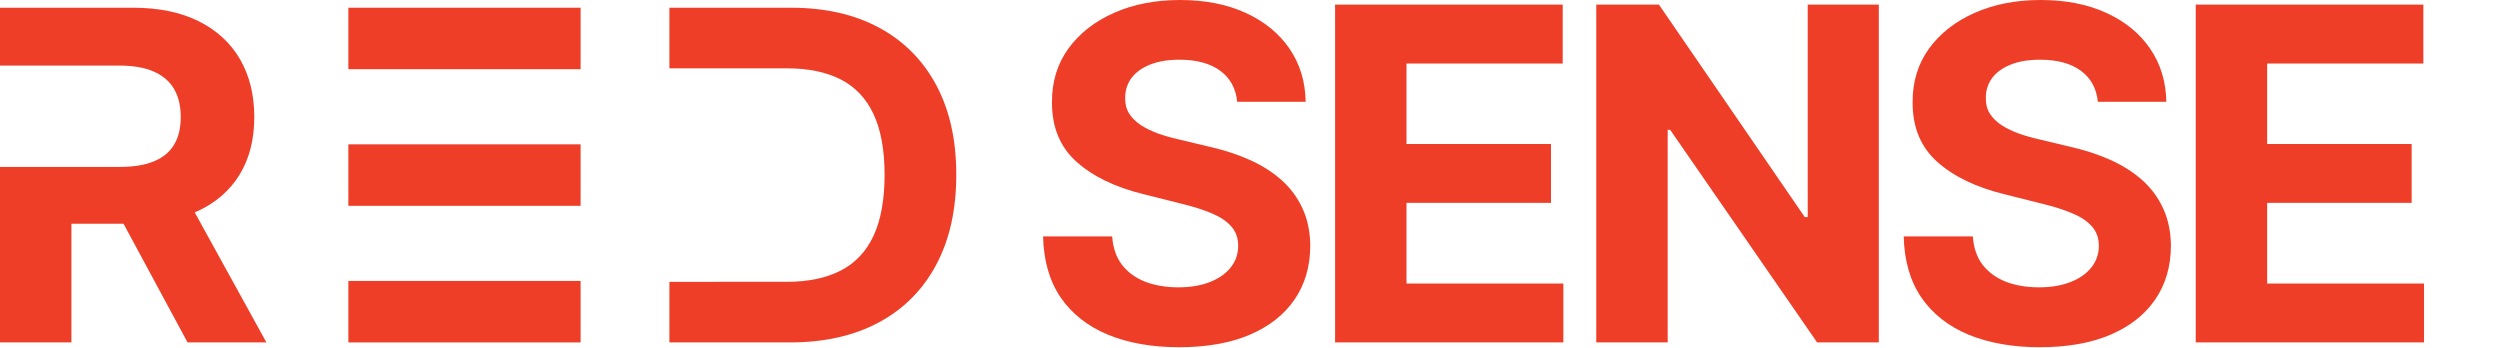
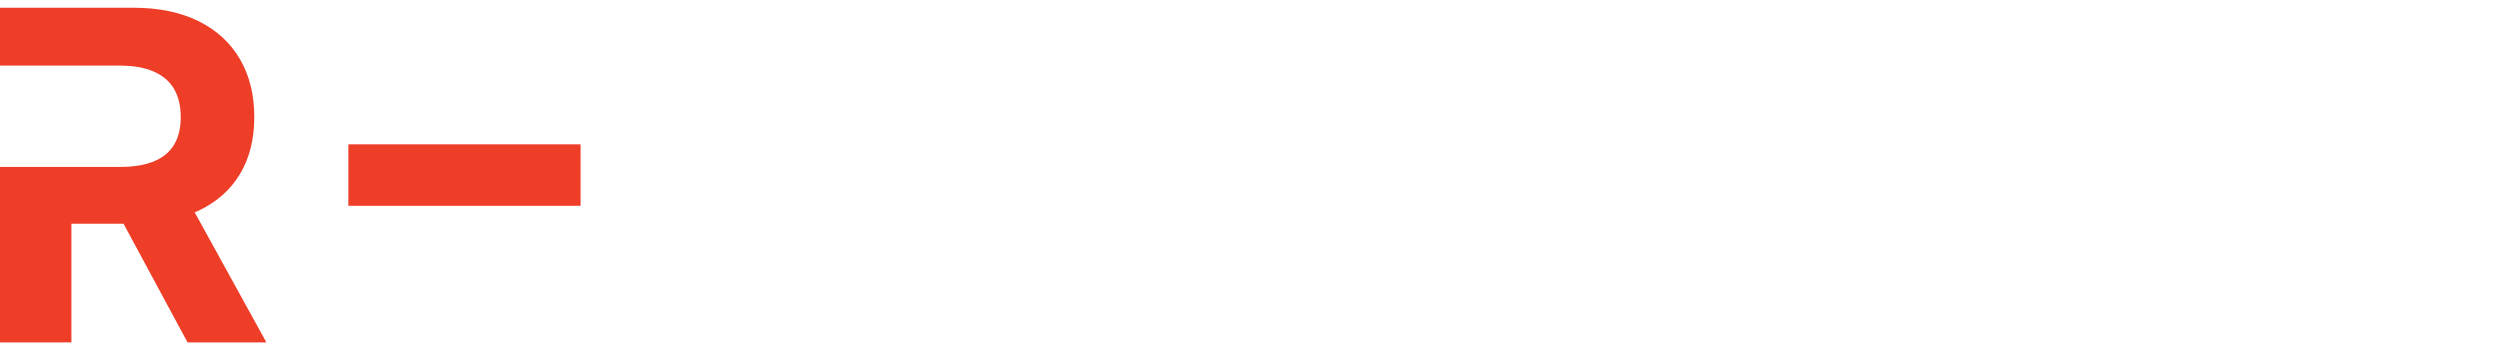
<svg xmlns="http://www.w3.org/2000/svg" width="366" height="51" viewBox="0 0 366 51" fill="none">
-   <path d="M85 41.131H51V50.131H85V41.131Z" fill="#EF3E28" />
-   <path d="M85 1.131H51V10.131H85V1.131Z" fill="#EF3E28" />
  <path d="M85 21.131H51V30.131H85V21.131Z" fill="#EF3E28" />
-   <path d="M137.073 12.473C135.118 8.819 132.336 6.019 128.723 4.064C125.109 2.108 120.799 1.131 115.792 1.131H98V10.006H115.236C118.345 10.006 120.965 10.549 123.087 11.634C125.208 12.719 126.809 14.408 127.886 16.706C128.962 19.005 129.503 21.963 129.503 25.582C129.503 29.201 128.962 32.216 127.886 34.519C126.809 36.822 125.203 38.522 123.071 39.617C120.939 40.712 118.319 41.255 115.21 41.255H108.523C108.523 41.255 102.055 41.27 98 41.27V50.131H115.646C120.7 50.131 125.047 49.148 128.686 47.187C132.326 45.227 135.118 42.412 137.073 38.742C139.028 35.072 140 30.685 140 25.582C140 20.479 139.023 16.123 137.073 12.468V12.473Z" fill="#EF3E28" />
  <path d="M28.5 31.09C28.655 31.024 28.81 30.962 28.959 30.896C31.64 29.652 33.685 27.862 35.106 25.523C36.521 23.185 37.228 20.391 37.228 17.137C37.228 13.882 36.531 11.083 35.142 8.678C33.747 6.278 31.728 4.421 29.083 3.106C26.434 1.791 23.242 1.131 19.508 1.131H0V9.604H17.504C19.518 9.604 21.186 9.896 22.514 10.479C23.841 11.063 24.833 11.912 25.483 13.027C26.134 14.143 26.46 15.514 26.46 17.142C26.46 18.769 26.134 20.099 25.483 21.184C24.833 22.269 23.846 23.082 22.524 23.625C21.202 24.167 19.544 24.438 17.55 24.438H0V50.131H10.454V32.758H18.087L27.456 50.126H39L28.505 31.09H28.5Z" fill="#EF3E28" />
-   <path d="M181.126 14.899C180.933 12.951 180.104 11.438 178.639 10.359C177.174 9.281 175.186 8.741 172.675 8.741C170.968 8.741 169.527 8.983 168.352 9.466C167.177 9.933 166.276 10.585 165.648 11.422C165.036 12.259 164.73 13.209 164.73 14.271C164.698 15.157 164.883 15.929 165.286 16.589C165.704 17.25 166.276 17.821 167 18.304C167.724 18.771 168.562 19.181 169.511 19.535C170.461 19.873 171.475 20.163 172.554 20.405L176.997 21.467C179.154 21.95 181.134 22.594 182.938 23.399C184.741 24.204 186.302 25.194 187.622 26.369C188.942 27.544 189.964 28.929 190.689 30.523C191.429 32.116 191.808 33.944 191.824 36.004C191.808 39.031 191.035 41.655 189.506 43.876C187.992 46.082 185.803 47.796 182.938 49.02C180.088 50.227 176.651 50.831 172.626 50.831C168.634 50.831 165.157 50.219 162.195 48.996C159.249 47.772 156.946 45.961 155.288 43.562C153.646 41.148 152.785 38.161 152.705 34.604H162.822C162.935 36.262 163.41 37.646 164.247 38.757C165.1 39.852 166.235 40.681 167.652 41.244C169.085 41.792 170.703 42.065 172.506 42.065C174.277 42.065 175.814 41.808 177.118 41.292C178.438 40.777 179.46 40.061 180.185 39.143C180.909 38.226 181.271 37.171 181.271 35.98C181.271 34.869 180.941 33.935 180.281 33.179C179.637 32.422 178.688 31.778 177.432 31.247C176.192 30.716 174.671 30.233 172.868 29.798L167.483 28.446C163.313 27.432 160.021 25.846 157.607 23.689C155.192 21.532 153.992 18.626 154.009 14.972C153.992 11.977 154.789 9.361 156.399 7.124C158.025 4.886 160.255 3.139 163.088 1.883C165.921 0.628 169.141 -6.84261e-05 172.747 -6.84261e-05C176.418 -6.84261e-05 179.621 0.628 182.358 1.883C185.111 3.139 187.252 4.886 188.781 7.124C190.311 9.361 191.099 11.953 191.148 14.899H181.126ZM195.457 50.131V0.676H228.781V9.297H205.913V21.081H227.066V29.702H205.913V41.51H228.877V50.131H195.457ZM275.059 0.676V50.131H266.027L244.512 19.004H244.15V50.131H233.694V0.676H242.87L264.216 31.778H264.651V0.676H275.059ZM307.126 14.899C306.932 12.951 306.103 11.438 304.638 10.359C303.173 9.281 301.185 8.741 298.674 8.741C296.967 8.741 295.527 8.983 294.351 9.466C293.176 9.933 292.275 10.585 291.647 11.422C291.035 12.259 290.729 13.209 290.729 14.271C290.697 15.157 290.882 15.929 291.285 16.589C291.703 17.25 292.275 17.821 292.999 18.304C293.724 18.771 294.561 19.181 295.511 19.535C296.46 19.873 297.475 20.163 298.553 20.405L302.996 21.467C305.154 21.95 307.134 22.594 308.937 23.399C310.74 24.204 312.301 25.194 313.621 26.369C314.941 27.544 315.964 28.929 316.688 30.523C317.429 32.116 317.807 33.944 317.823 36.004C317.807 39.031 317.034 41.655 315.505 43.876C313.992 46.082 311.802 47.796 308.937 49.02C306.087 50.227 302.65 50.831 298.626 50.831C294.633 50.831 291.156 50.219 288.194 48.996C285.248 47.772 282.946 45.961 281.288 43.562C279.646 41.148 278.784 38.161 278.704 34.604H288.822C288.934 36.262 289.409 37.646 290.246 38.757C291.1 39.852 292.235 40.681 293.651 41.244C295.084 41.792 296.702 42.065 298.505 42.065C300.276 42.065 301.813 41.808 303.117 41.292C304.437 40.777 305.459 40.061 306.184 39.143C306.908 38.226 307.271 37.171 307.271 35.98C307.271 34.869 306.941 33.935 306.28 33.179C305.637 32.422 304.687 31.778 303.431 31.247C302.191 30.716 300.67 30.233 298.867 29.798L293.482 28.446C289.313 27.432 286.021 25.846 283.606 23.689C281.191 21.532 279.992 18.626 280.008 14.972C279.992 11.977 280.789 9.361 282.398 7.124C284.024 4.886 286.254 3.139 289.087 1.883C291.921 0.628 295.14 -6.84261e-05 298.746 -6.84261e-05C302.417 -6.84261e-05 305.62 0.628 308.357 1.883C311.11 3.139 313.251 4.886 314.78 7.124C316.31 9.361 317.099 11.953 317.147 14.899H307.126ZM321.456 50.131V0.676H354.78V9.297H331.912V21.081H353.065V29.702H331.912V41.51H354.877V50.131H321.456Z" fill="#EF3E28" />
</svg>